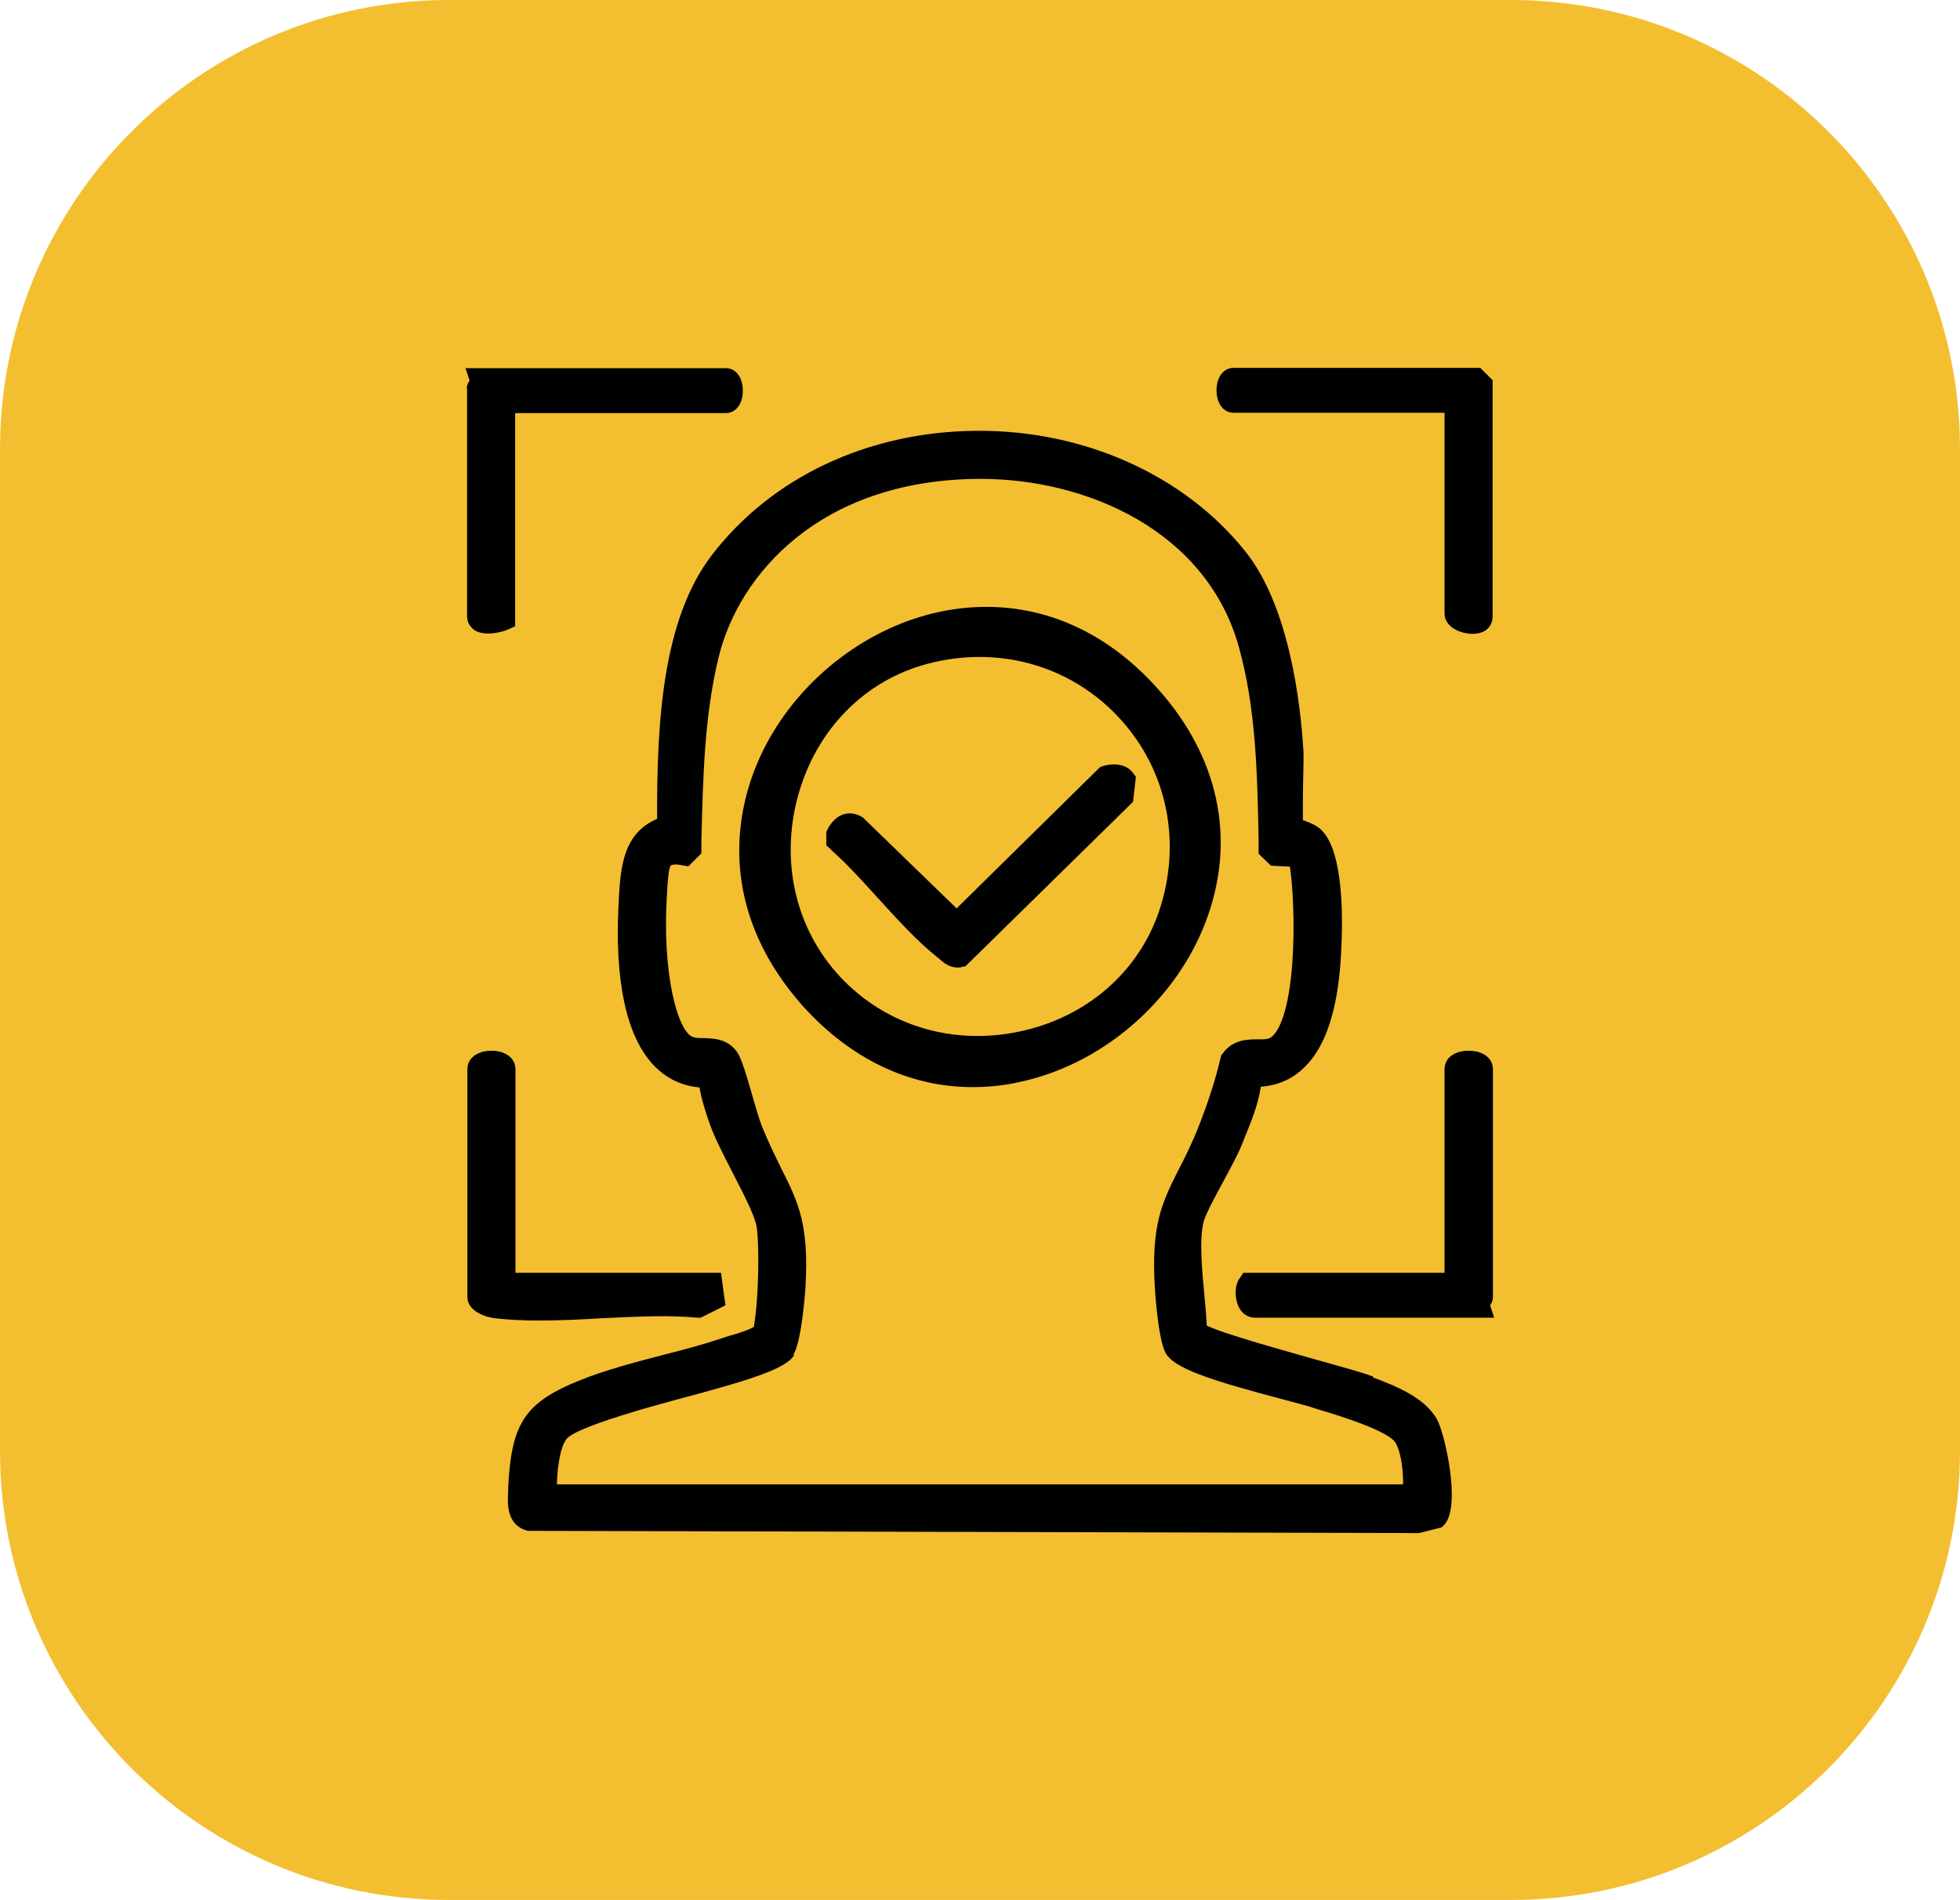
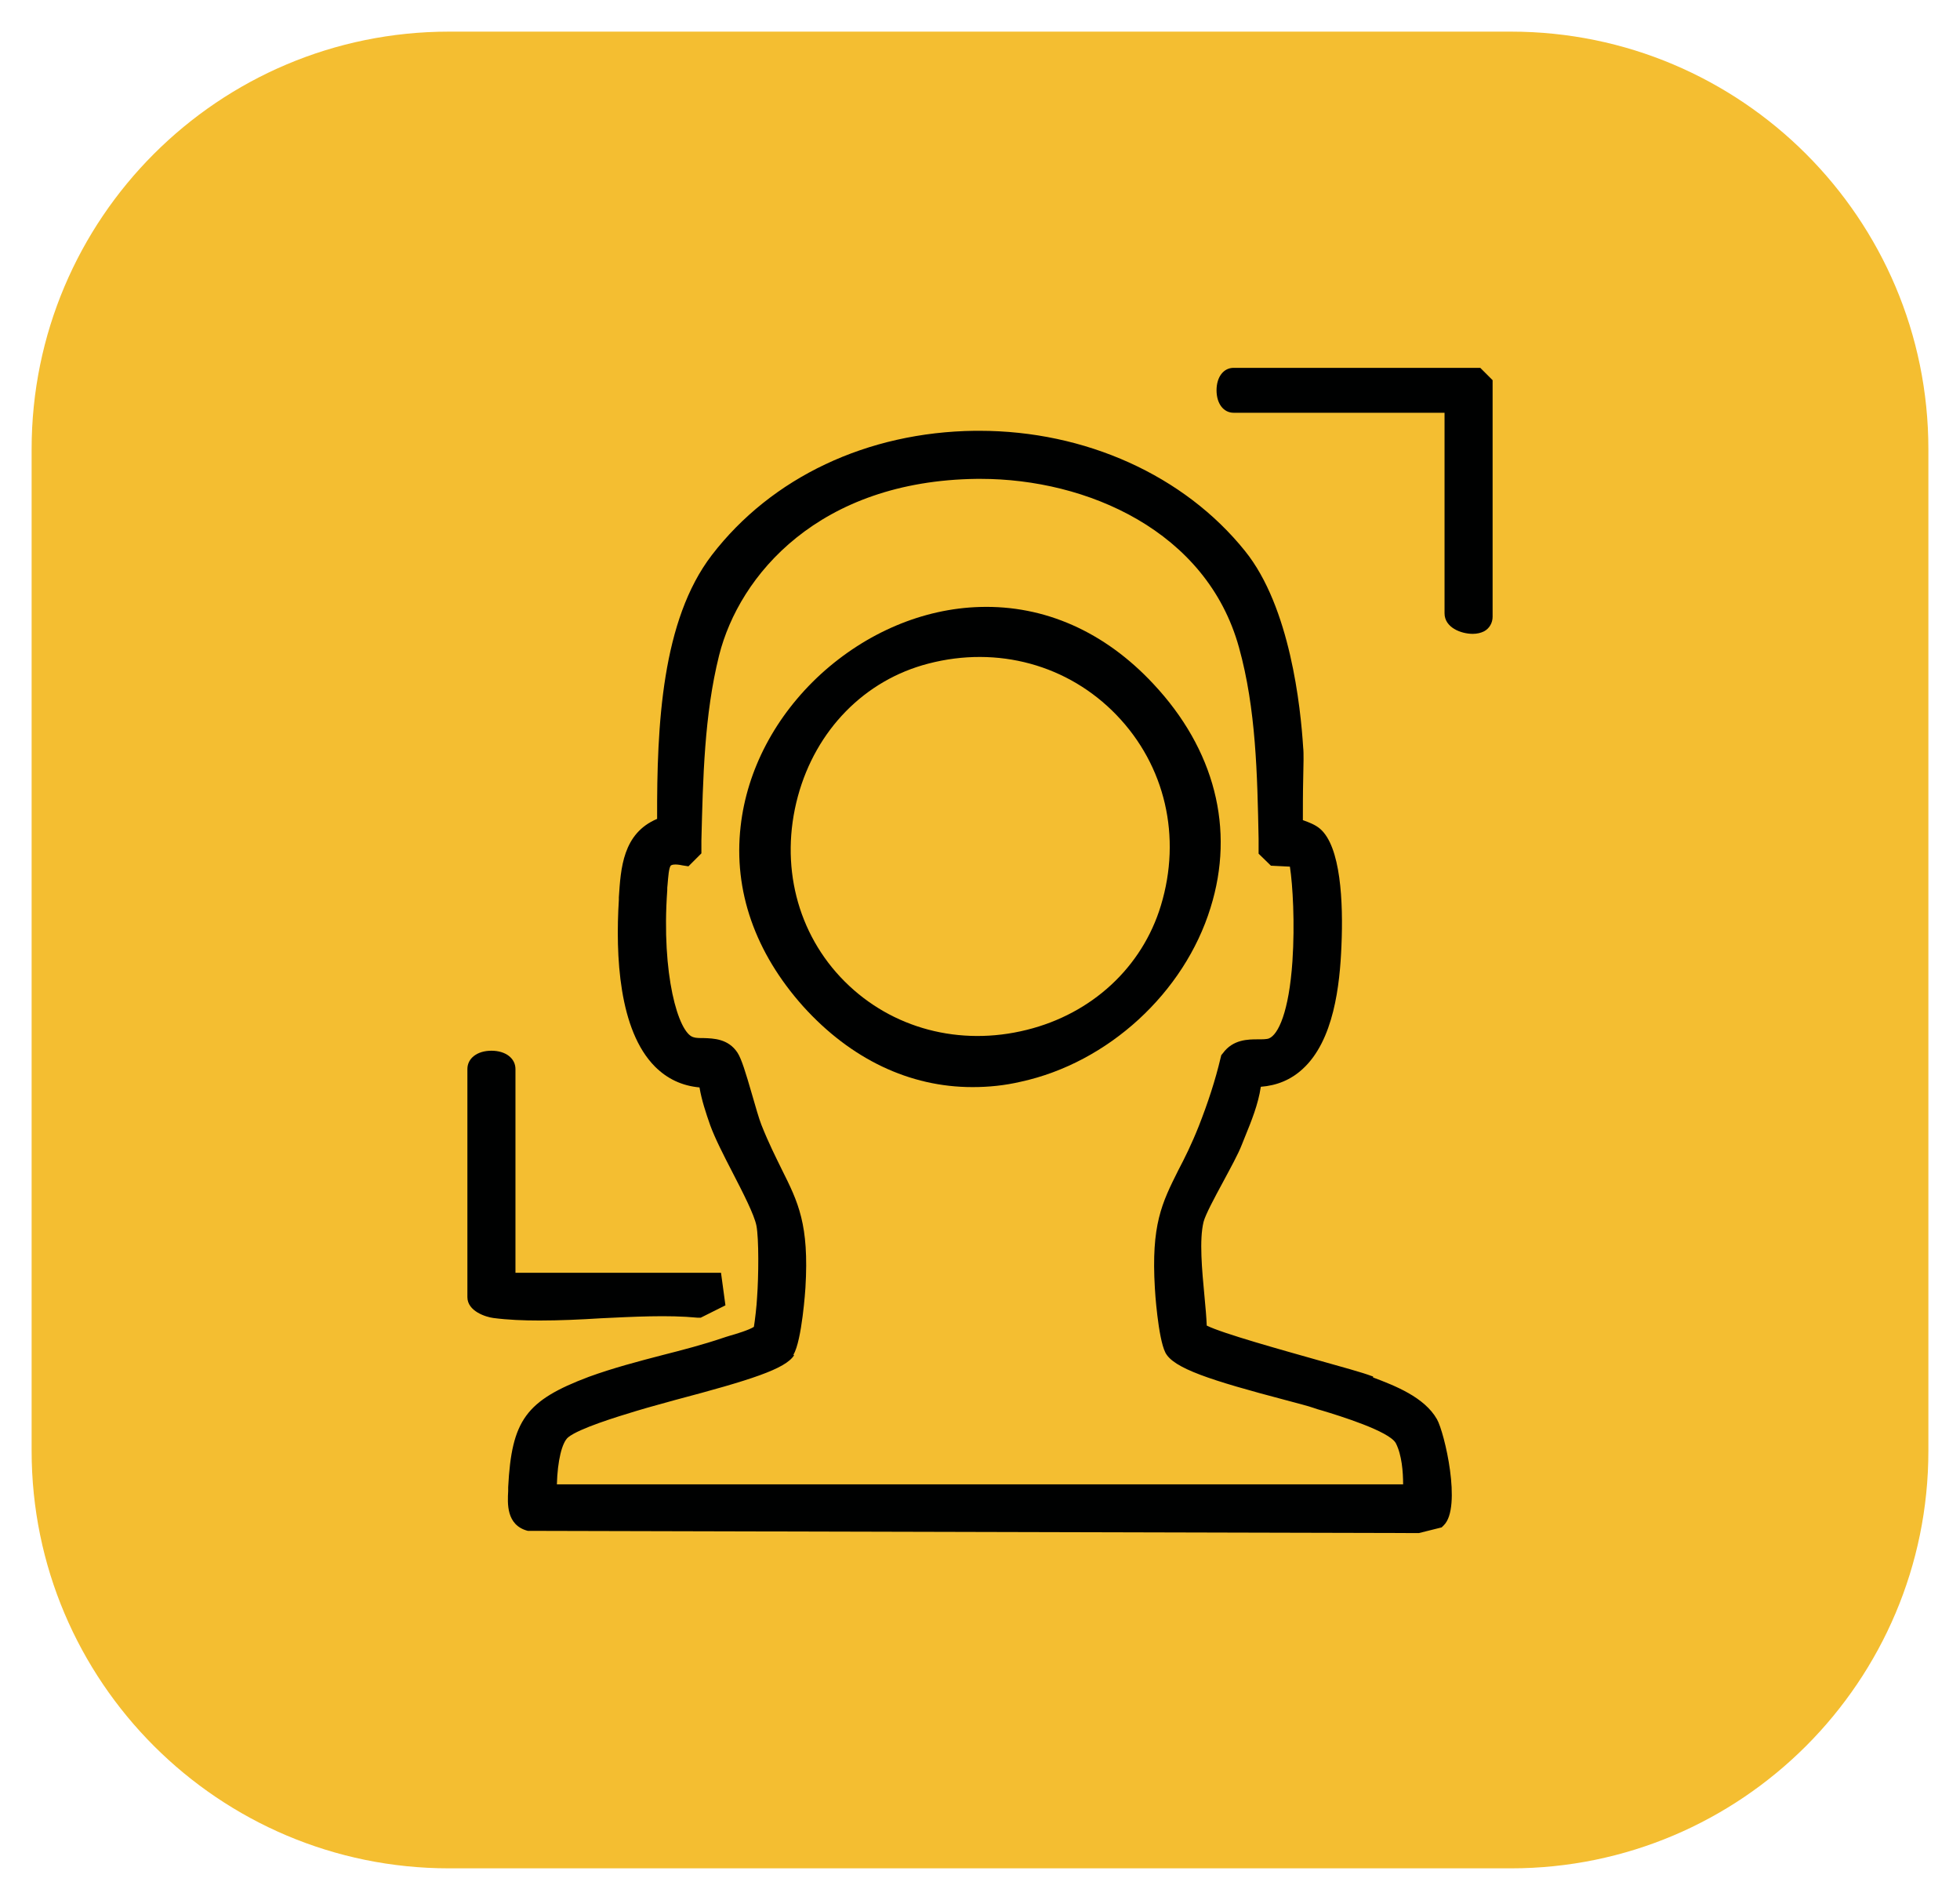
<svg xmlns="http://www.w3.org/2000/svg" id="Layer_2" data-name="Layer 2" viewBox="0 0 61.98 60.07">
  <defs>
    <style>
      .cls-1 {
        fill: #000101;
      }

      .cls-2 {
        fill: none;
        stroke: #f4be31;
        stroke-width: 2px;
      }

      .cls-3 {
        fill: #f4be31;
      }
    </style>
  </defs>
  <g id="Layer_2-2" data-name="Layer 2">
    <g>
      <path class="cls-3" d="M14.2,1h33.58c7.28,0,13.2,5.91,13.2,13.2v31.67c0,7.28-5.91,13.2-13.2,13.2H14.2c-7.28,0-13.2-5.91-13.2-13.2V14.2C1,6.91,6.91,1,14.2,1Z" />
-       <path class="cls-2" d="M14.2,1h33.58c7.28,0,13.2,5.91,13.2,13.2v31.67c0,7.28-5.91,13.2-13.2,13.2H14.2c-7.28,0-13.2-5.91-13.2-13.2V14.2C1,6.91,6.91,1,14.2,1Z" />
      <path class="cls-1" d="M25.09,42.83c.27-.44.38-2.1.38-2.12.12-2-.23-2.7-.75-3.74-.19-.39-.41-.82-.64-1.4-.08-.2-.19-.59-.3-.97-.2-.69-.33-1.12-.46-1.32-.29-.44-.76-.45-1.07-.46-.13,0-.25,0-.33-.03-.47-.14-1.01-1.98-.82-4.64,0-.06,0-.12.01-.18.02-.23.04-.56.11-.61.03-.02.13-.05.36,0l.19.03.41-.41v-.41c.05-1.95.09-3.97.56-5.85.64-2.54,3.16-5.52,8.15-5.58h.12c3.35,0,7.15,1.64,8.17,5.33.54,1.94.58,4.03.62,6.05v.47s.39.38.39.38l.6.03c.09.58.16,1.79.08,2.99-.11,1.61-.45,2.32-.74,2.44-.07.03-.21.03-.35.03-.31,0-.79,0-1.11.44l-.05.06-.02.08c-.17.72-.4,1.42-.69,2.16-.23.58-.45,1.02-.65,1.4-.52,1.04-.86,1.72-.74,3.73,0,.06.1,1.57.33,2.03.25.5,1.43.88,3.82,1.51.37.1.69.18.86.24.08.03.18.06.29.09.53.16,2.12.65,2.32,1.03.19.37.23.91.23,1.3h-26.76c.02-.74.16-1.33.36-1.49.35-.28,1.52-.64,2.15-.83.13-.04.24-.07.34-.1.17-.05.51-.14.9-.25,2.38-.63,3.48-.98,3.75-1.41M43.42,43.52l-.06-.02c-.26-.1-.91-.28-1.73-.51-1.06-.3-2.97-.83-3.47-1.08-.01-.27-.04-.59-.07-.91-.08-.85-.17-1.8-.03-2.37.06-.23.35-.77.61-1.25.24-.45.48-.88.6-1.19.03-.08.07-.17.1-.25.2-.49.42-1.03.5-1.58.51-.04.95-.22,1.32-.56.99-.9,1.18-2.66,1.23-3.9.06-1.38-.02-3.14-.68-3.7-.14-.12-.34-.2-.54-.27,0-.3,0-.9.01-1.29.01-.45.02-.84,0-1-.08-1.28-.41-4.45-1.84-6.22-1.92-2.39-5.05-3.8-8.4-3.8h-.14c-3.4.04-6.43,1.47-8.32,3.93-1.58,2.06-1.74,5.36-1.73,8.34-1.09.46-1.15,1.57-1.21,2.48v.08c-.11,1.77,0,4.12,1.14,5.27.39.39.86.61,1.41.66.07.41.2.8.34,1.2.15.41.42.94.71,1.5.32.62.68,1.32.75,1.67.08.41.07,1.61.02,2.28-.01.24-.07.75-.1.92-.15.1-.58.23-.76.28-.09.03-.17.05-.22.07-.62.21-1.27.38-1.9.54-.77.2-1.57.41-2.34.69-1.99.75-2.44,1.37-2.55,3.49,0,.04,0,.08,0,.12-.02.38-.07,1.08.62,1.26h.05s28.08.07,28.08.07h.05l.72-.18.07-.07c.57-.57.02-2.93-.22-3.35-.4-.7-1.33-1.06-2.02-1.32" />
-       <path class="cls-1" d="M14.77,12.28v7.21c0,.17.09.33.23.43.12.08.28.11.43.11.28,0,.56-.09.64-.13l.22-.1v-6.74h6.66c.32,0,.54-.29.54-.71s-.22-.71-.54-.71h-8.23l.13.39c-.04.06-.09.14-.09.26" />
      <path class="cls-1" d="M39.02,13.05h6.66v6.34c0,.45.52.65.89.65.14,0,.26-.03.36-.08.17-.09.27-.27.27-.46v-7.48l-.39-.39h-7.8c-.32,0-.54.29-.54.71s.22.71.54.71" />
-       <path class="cls-1" d="M47.21,33.8c0-.34-.31-.58-.77-.58s-.76.24-.76.58v6.44h-6.36l-.11.16c-.19.26-.16.67-.04.92.11.22.3.34.51.34h7.57l-.13-.39c.04-.06.09-.14.09-.26v-7.21Z" />
      <path class="cls-1" d="M18.98,41.68c1.05-.05,2.14-.11,3.07-.02h.11s.78-.39.78-.39l-.14-1.03h-6.5v-6.44c0-.34-.31-.58-.76-.58s-.76.24-.76.58v7.21c0,.45.59.63.82.66.46.06.95.08,1.46.08.63,0,1.29-.03,1.93-.07" />
      <path class="cls-1" d="M29.36,20.98c2.19-.57,4.42.04,5.95,1.63,1.54,1.6,2.06,3.85,1.4,6.02-.59,1.95-2.18,3.42-4.24,3.93-2.12.53-4.27-.04-5.76-1.53-1.51-1.51-2.06-3.7-1.48-5.85.57-2.1,2.11-3.68,4.13-4.2M30.76,34.37c.5,0,1.01-.05,1.52-.17,2.76-.6,5.17-2.81,6-5.5.78-2.49.13-5.01-1.81-7.08-1.54-1.65-3.44-2.49-5.48-2.43-1.8.05-3.59.81-5.03,2.12-1.44,1.32-2.34,3.03-2.54,4.82-.23,2.03.46,3.99,1.98,5.69,1.51,1.67,3.37,2.55,5.35,2.55" />
-       <path class="cls-1" d="M26.27,26.86c.49.43.99.98,1.48,1.52.62.68,1.26,1.39,1.91,1.9.02.02.04.03.06.05.11.1.3.26.56.26.04,0,.09,0,.14-.02l.11-.02,5.3-5.2.09-.79-.09-.12c-.24-.33-.71-.3-.95-.22l-.09.03-4.54,4.47-2.97-2.88-.04-.02c-.17-.1-.37-.13-.55-.08-.21.06-.4.24-.52.48l-.04.08v.43s.13.11.13.11Z" />
    </g>
  </g>
</svg>